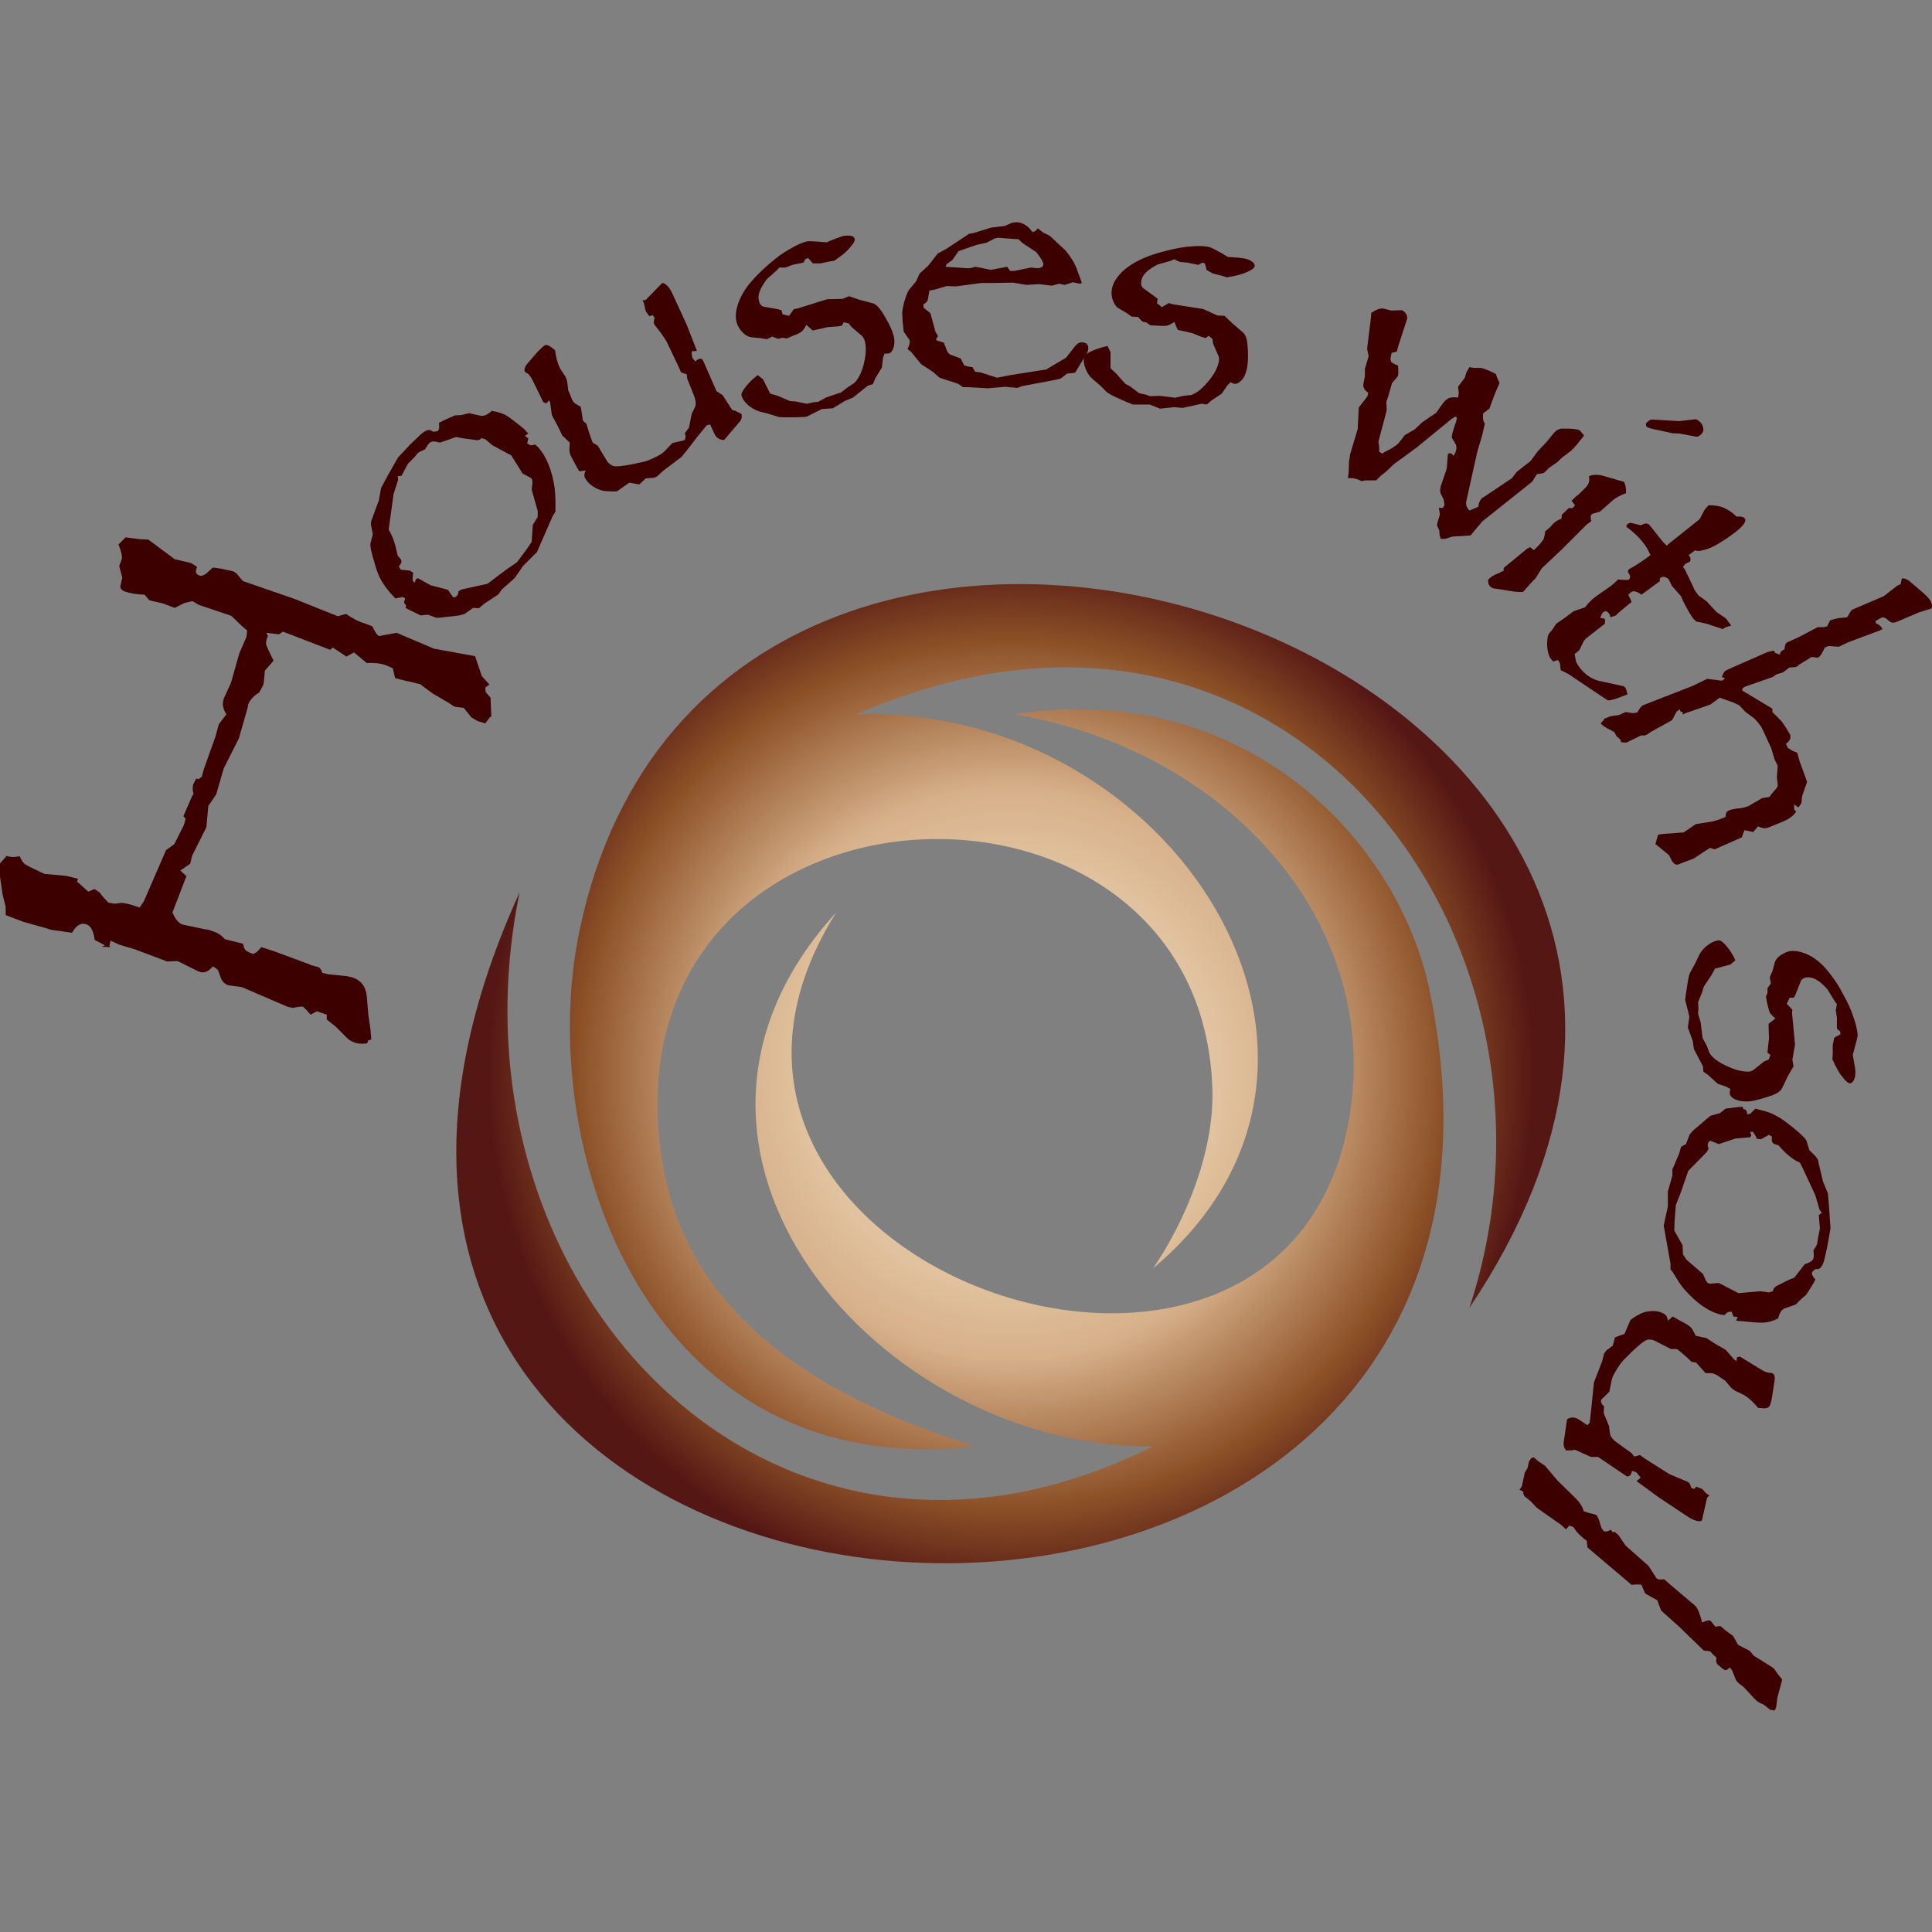
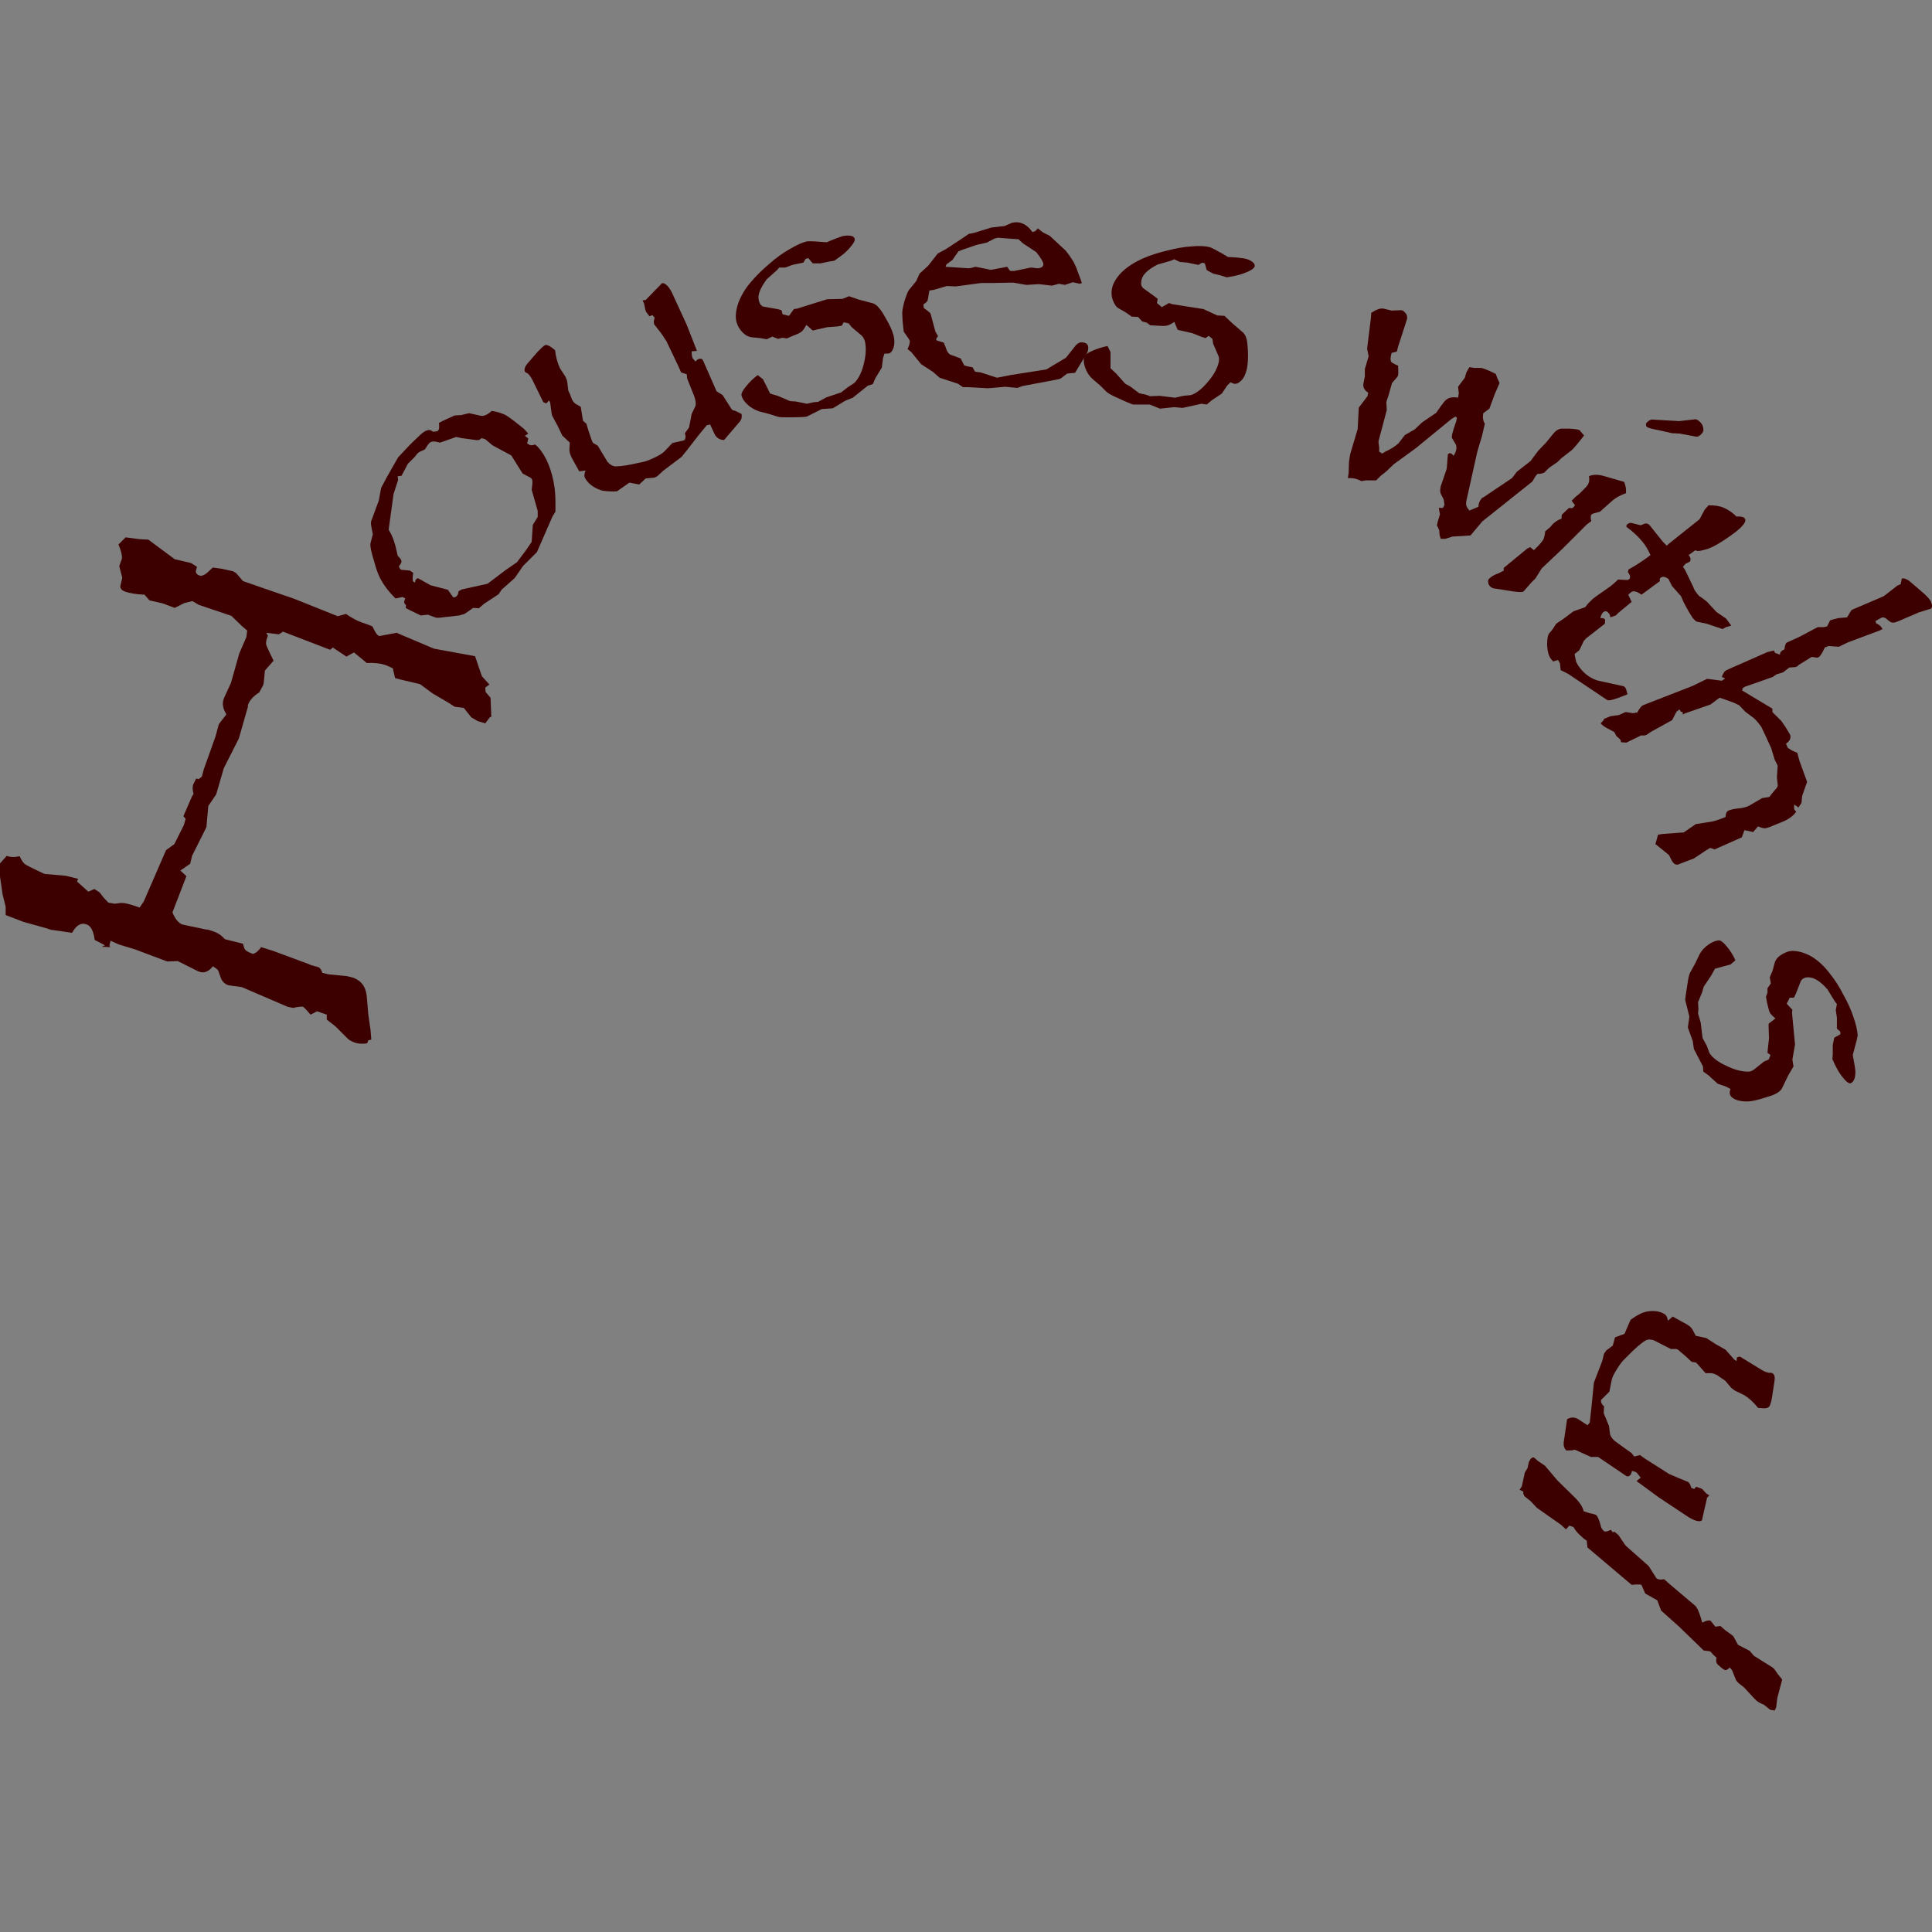
<svg xmlns="http://www.w3.org/2000/svg" xml:space="preserve" style="enable-background:new 0 0 512 512;" viewBox="0 0 512 512" y="0px" x="0px" id="Layer_1" version="1.0">
  <rect x="0" y="0" width="512" height="512" fill="#808080" stroke="none" />
  <defs id="defs54" />
  <style id="style3" type="text/css">
	.st0{fill-rule:evenodd;clip-rule:evenodd;fill:url(#SVGID_1_);}
	.st1{fill:#3D0000;}
</style>
  <g id="g5">
    <g id="g7">
      <radialGradient gradientUnits="userSpaceOnUse" r="138.605" cy="284.581" cx="267.875" id="SVGID_1_">
        <stop id="stop10" style="stop-color:#FFF1DB" offset="3.958120e-03" />
        <stop id="stop12" style="stop-color:#D6B089" offset="0.545" />
        <stop id="stop14" style="stop-color:#91562D" offset="0.812" />
        <stop id="stop16" style="stop-color:#8C5027" offset="0.83" />
        <stop id="stop18" style="stop-color:#551714" offset="1" />
      </radialGradient>
-       <path id="path20" d="M389.4,346.6c115.7-172-199.2-277.8-235.9-99.6c-11.8,57.2,17.9,146.1,104.9,136.3    c-51.8-16.2-80.9-42.2-83.9-83.9c-7.2-99,144.3-102.7,146.8-10.5c0.4,16.4-7,34.4-15.7,47.2c65.6-55,4.9-149.5-78.6-146.8    C341.4,139.3,421.4,249.9,389.4,346.6z M305.5,383.3c-101.4,50.8-189.1-43.1-167.8-146.8c-100.6,220.6,286,243.4,241.2,26.2    c-8.3-40.3-49.3-82.9-110.1-73.4c54.3,9,96.6,52.8,89.1,104.9c-15,103.9-195.3,41.4-136.3-52.4C163.9,305.1,233.5,384,305.5,383.3    z" class="st0" />
    </g>
    <g id="g22">
      <path id="path24" d="M125.9,173.9l1.8,5.3l2,2.2l-1.1,0.8l0.1,1.2l1.3,1.5l0.2,5l-0.4,0.2l-1.2,1.6l-2-0.6l-1.7-1l-2-2.5l-2.4-0.3    l-1.7-1.1l-4.1-2.4l-3.4-2.5l-5.1-1.2l-1.5-0.4l-0.6-2.6c-0.5-0.2-1.1-0.5-1.8-0.8c-1.4-0.5-3.1-0.7-5.1-0.6l-3.4-2.8l-2,1.1    l-3.6-2.4l-0.7,0.6L75,167.4l-1.1,0.7l-3.3-0.4l0.4,0.8c-0.4,0.9-0.5,1.6-0.5,2c0,0.4,0.3,1,0.7,1.9l1.3,2.7l-2.3,2.6    c-0.2,2.3-0.3,3.6-0.5,4c0-0.1-0.3,0.6-1,1.8c-1.6,1-2.5,2.1-2.9,3.1c-0.1,0.2-0.1,0.3-0.1,0.4c0,0.1,0,0.2,0,0.3l-2.4,8.4l-4,7.9    l-2,6.9l-2.1,3.1l-0.5,5.6l-3.8,7.6l-0.5,2.1l-2.6,1.8l1.6,1.5l-3.7,9.6c0.7,1.7,1.6,2.8,2.6,3.2l6.2,1.3c0.6,0,1.4,0.3,2.5,0.7    c1,0.4,1.8,1,2.6,1.9l4.8,1.2c0.2,0.9,0.4,1.5,0.8,1.8c0.4,0.3,1,0.6,1.8,0.9c0.8-0.2,1.5-0.8,2.2-1.8l3.2,1l9.7,3.6l0.4,0.2    l1.9,0.5c0.4,0.2,0.8,0.7,1,1.5l1.6,0.4l5,0.5l1.6,0.4c2.2,0.8,3.4,2.5,3.6,5l0.4,4.7l0.6,4.2l0.2,2.5l-0.8,0.2l-0.3,0.8    c-1.3,0.2-2.4,0.1-3.3-0.2c-1-0.4-1.7-0.8-2-1.2l-3.1-3.1l-2.3-1.8l0-1.3L84,268l-1.7,0.9c-1.1-1.3-1.8-2-2-2.1    c-0.2-0.1-1.2,0-2.7,0.3l-1.4-0.3l-12.1-5.2l-3.6-0.5c-1.1-0.4-1.8-1.2-2.1-2.3l-0.5-1.4c-0.1-0.4-0.6-0.8-1.5-1.3    c-1.1,1.4-2.4,1.9-3.6,1.4l-0.3-0.1l-5.4-2.7l-2.8,0.1l-8.5-3.2l-4.3-1.3l-2.2-1l-0.3,1.3l0.2,0.4l-2.2-0.1l0.8-0.4l-2.7-1.4    c-0.3-2.3-1-3.7-2.1-4.1c-1.5-0.6-2.8,0.2-3.9,2.2l-5.6-0.8l-1.2-0.4l-6.1-1.7l-4.7-1.8l0-2.2l-0.8-3.2L0,232.3l0-3.5l1.8-2    c0.9,0.4,2.1,0.4,3.4,0.1c0.5,1.1,1,1.8,1.4,2.1c0.4,0.3,1.6,0.9,3.5,1.8l1.7,0.8l5.7,0.5l3.2,0.8l-0.3,0.7l3,2.7l1.6-0.7l1.4,0.9    l1,1.3l1.3,1.4l1.7,0.3l1.5-0.2c0.9-0.1,2.6,0.3,5.1,1.2l1.1-1.6l5.9-13.6l2.2-1.6l2.5-5l0.5-1.7l-0.6-0.7l2.3-5.3l0.4-0.6    c-0.3-1-0.3-1.8-0.1-2.5l0.8-1.6l0.6,0.2l0.9-0.7l0.5-1.9l3.1-8.7l0.9-3.3l2-2.6c-0.9-1.4-1.2-2.8-0.7-4.1l0.1-0.3l1.8-3.9    l2.2-7.8l1.9-4.4l0.2-1.7l-1.4-1.2l-2.8-2.7l-8.6-2.9l-1.7-1l-2.1,0.5l-2.6,1.3l-3.2-1.2l-3.5-0.8l-1.3-1.5    c-2.3-0.1-4-0.4-5.1-0.8c-0.9-0.3-1.4-0.9-1.3-1.5l0.5-2.2l-0.8-3.1l0.7-1.9c0.1-0.9-0.2-2.1-0.9-3.8l1.9-1.9l3.8,0.5l2.2,0.1    l7,5.2l4.3,1l1.6,1L52,151c-0.3,0.7,0.1,1.3,1.1,1.6c0.7,0,1.4-0.4,2-1l1.3-1.2l2.2,0.3l3.2,0.7l0.8,0.5l1.8,2.1l13.6,4.7    l11.5,4.6l2.2-0.6c1.6,1.1,2.9,1.8,3.8,2.1l0.2,0.1l0.3,0.1l0.9,0.3l1.8,0.7c0.7,1.5,1.2,2.3,1.7,2.5c0.2,0.1,0.3,0.1,0.4,0    l4.3-0.8l9.9,4.2L125.9,173.9z" class="st1" />
      <path id="path26" d="M140,114.9l-0.9,0.6l0.9,0.7l-0.3,1.3c0.5,0.3,0.8,0.5,1,0.5s0.5,0,1.1-0.2l0.7,0.6c2.3,2.5,3.8,6.2,4.5,11    c0.1,1.1,0.2,2.3,0.2,3.6c0,1.4,0,2.2,0,2.6l-0.8,1.3l-4.1,9.4l-3.7,3.7l-2.2,3.2l-3.4,3l-0.9,1.3l-3.8,2.5l-1.4,1.2l-1.5-0.1    l-2.3,1.6l-1.4,0.4c-1.4,0.2-2.5,0.3-3.5,0.4c-0.9,0.1-1.5,0.2-1.8,0.2c-0.3,0-0.5,0-0.8,0l-2.2-0.8l-1.9,0.2l-2.9-1.4l-1.1-0.6    l0.1-0.7c-0.3-0.3-0.5-0.6-0.5-0.8c0-0.2,0.1-0.5,0.3-1l-0.7-0.4l-1.9,0.4l-1.3-1.4c-0.9-1-1.7-2.1-2.4-3.3s-1.3-2.7-1.8-4.6    c-0.9-2.9-1.3-4.7-1.1-5.4l0.6-2.3l-0.4-2.1c-0.2-0.8-0.1-1.4,0.2-2l1.8-4.9l0.6-3.3l1.6-3l2.9-5.1l3.2-3.4l2.6-2.5    c1.5-1.4,2.6-1.7,3.4-0.9c0.7,0,1.2-0.1,1.3-0.2c0.4-0.3,0.5-1,0.3-2.1l1.1-0.6l3.1-1.4l1.7-0.1l2.1-0.5l3.2,0.7    c0.8,0.1,1.7-0.3,2.8-1.3c1.5,0.2,2.7,0.6,3.7,1.1c1,0.6,2.6,1.8,4.9,3.7L140,114.9z M135.5,120.7l-5-2.7l-1.9-1.6l-1-0.3    l-0.2,0.2c-0.2,0.2-0.4,0.3-0.6,0.3c-0.2,0-0.5,0.1-0.8,0l-3.7-0.5l-1.4-0.3l-4.3,1.5c-0.7-0.2-1.3-0.3-1.7-0.3    c-0.4,0-0.8,0.1-1.1,0.4c-0.3,0.3-0.7,0.9-1.2,1.7c-0.9,0.4-1.6,0.7-1.9,1l-0.9,1.1l-1.7,1.7l-1.7,3.2l-1,0.1l0.1,1l-1.2,3.7    l-1.1,8l-0.2,1.5c0.9,1.4,1.6,3.2,2.1,5.6l0.3,1.3l0.3,0.3c0.5,0.5,0.7,0.9,0.7,1.2c0,0.3-0.3,0.8-0.7,1.3    c0.2,0.5,0.4,0.7,0.3,0.7c0.1,0,0.1,0,0.2,0.1c0,0,0.1,0,0.1,0.1l2.3,0.2l0.9,0.6c-0.2,1.3-0.2,2.1,0,2.3l0.5,0.3    c0-0.4,0.1-0.7,0.3-0.9c0.2-0.2,0.4-0.3,0.6-0.2l3.2,1.8l4.6,1.2l1.4,2c0.4,0,0.7-0.1,0.9-0.3c0.3-0.3,0.5-0.7,0.5-1.3l0.9-0.5    l6.8-1.5l4.9-3.7l2.9-2l2.4-3.2l1.5-2.2l0.3-4.5l1.3-2.1l0-1.6l-1.6-5.6l0.2-1.7c0-0.6,0-1.1-0.3-1.3l-0.2-0.2l-2.1-1.1    L135.5,120.7z" class="st1" />
      <path id="path28" d="M196.5,109.7c0.2,0.8,0,1.6-0.6,2.2l-4,4.7c-1.2,0-2.1-0.6-2.6-1.7l-1.1-2.4l-0.9,0.2l-2.3,2.8l-3.1,4    l-1.3,1.6l-4.9,3.7l-1.5,1.4l-0.4,0.2c-0.3,0.2-0.5,0.2-0.7,0.2l-2,0.2l-1.7,1.6l-2.6-0.5l-3.3,2.3c-0.4,0-1.1,0.1-1.9,0    c-0.9,0-1.7-0.1-2.4-0.3c-2-0.7-3.4-1.8-4.2-3.3c-0.2-0.4-0.2-1.1,0.2-1.9l-1.7,0.2l-0.9-1.6l-1.2-2.2c-0.3-0.7-0.5-1.3-0.5-1.9    l0.1-1.9l-2-1.9l-1.2-2.5l-1.5-2.8c-0.1-0.2-0.2-1.3-0.5-3.4l-0.3-0.6l-0.7,0.8l-0.8-0.3l-0.4-0.8l-2.5-5.1    c-0.4-0.8-0.8-1.3-1.2-1.7l-0.6-0.3c0-0.1-0.1-0.1-0.1-0.1c0,0-0.1-0.1-0.1-0.1c-0.2-0.5-0.1-1.1,0.4-1.8l0.4-0.5l2.6-3    c0.9-0.9,1.5-1.5,1.9-1.7c0.4-0.2,1,0,1.8,0.6l0.9,0.7c0.2,1.9,0.7,3.5,1.3,4.8l1.5,2.3l0.4,1.1l0.3,2.5c0.4,0.8,0.6,1.3,0.7,1.6    c0.1,0.3,0.2,0.6,0.3,0.8c0.2,0.4,0.5,0.8,0.9,1.1l1.4,0.8l0.6,3.7l0.9,0.8l0.6,2l0.9,2.6c0.1,0.2,0.2,0.4,0.3,0.5l1.2,0.7    l2.6,4.3c0.6,0.7,1.3,1.1,2,1.2c0.7,0,2.2-0.1,4.2-0.5l3.7-0.8c0.7-0.2,1.7-0.6,3.1-1.3c1-0.5,1.7-1,2.1-1.4l2.1-2.2l3.1-0.7    c0.4-0.4,0.5-1,0.2-1.9l1.1-1.5l0.7-3.6l1-2.1c0.2-0.8,0-1.7-0.4-2.8l-1.8-4.5l-0.1-1.1l-1.5-0.5l-0.7-1.6l-3.2-6.7l-1.4-2.1    l-1.8-2.3c-0.2-0.4-0.2-1,0.1-1.8l-0.6-0.7l-0.8,0.3l-0.9-1.2L171,82l-0.3-1.5l-0.4-0.9l0.8-0.1l4.1-4.2c0,0,0,0,0.1-0.1    c0,0,0-0.1,0.1-0.1c0.3-0.2,0.7,0,1.2,0.4c0.5,0.4,0.9,1,1.4,1.9l4,8.7l2.7,6.9l-1.4,0.1c0,1,0.1,1.6,0.3,1.9l0.7,0.8    c0.3-0.3,0.5-0.5,0.7-0.6c0.3-0.1,0.5-0.2,0.8-0.1c0.2,0,0.4,0.2,0.5,0.4l3.6,8.2l1.6,1l2.5,3.9c0.2,0.1,0.5,0.2,0.9,0.3    C195.3,109.1,195.8,109.3,196.5,109.7z" class="st1" />
      <path id="path30" d="M236.8,88.9c0.3,1.2,0.3,2.3,0,3.2c-0.3,0.9-0.7,1.5-1.4,1.6c-0.1,0-0.5,0-1,0l-0.4,1.2l-0.3,2.5l-1.7,2.8    l-0.7,1.6l-1.3,0.4l-4,3.2l-2,0.8l-3.3,2l-2.9,0.2l-4,2c-0.3,0.1-1.9,0.2-5,0.2c-1.4,0-2.3,0-2.8-0.2l-2.2-0.7l-2.7-0.7    c-1.1-0.4-2.2-1-3-1.8c-0.9-0.8-1.4-1.6-1.6-2.4c-0.1-0.5,0.3-1.3,1.2-2.4c0.9-1.1,1.9-2.1,3.1-3l1.4,1.1l1.9,3.8l2,0.6l3.3,1.4    l1.5,0.1l2.9,0.6l1.8-0.4l1.2-0.1l2.2-1.2l3.9-1.3l1.8-1.4l1.7-1.1c1-1,1.9-2.6,2.5-5c0.6-2.4,0.7-4.4,0.3-6.1    c-0.2-0.6-0.5-1.2-1-1.6l-2.5-2.1l-0.8-1l-1.3-0.3l-0.5,0.9l-1.1,0.2l-2.7,0.2l-3.1,0.7l-0.8,0.2l-1.7-1.5    c-0.5,0.9-0.9,1.5-1.3,1.8c-0.4,0.3-1.1,0.7-2.3,1.1l-1.6,0.7l-1.1-0.2l-1.2,0.3l-1.5-0.6l-1.5,0.7l-1.7-0.3l-2.2-0.2    c-0.9-0.1-1.7-0.5-2.5-1.3s-1.3-1.7-1.6-2.7c-0.4-1.5-0.2-3.2,0.5-5.2c0.7-1.9,1.9-3.9,3.5-5.7c1.3-1.5,2.8-3,4.7-4.6    c1.8-1.6,3.6-2.9,5.4-3.9c1.7-1,3.2-1.7,4.4-2c0.4-0.1,1.7-0.1,3.9,0.1l1.5,0.1c2.1-0.9,3.5-1.4,4.1-1.6c0.9-0.2,1.7-0.2,2.3-0.1    c0.6,0.1,0.9,0.4,1,0.8c0.1,0.4-0.2,1.1-1,2c-0.7,0.9-1.7,1.9-3,2.8l-1.4,1l-1.3,0.2l-2.4,0.5l-2,0l-1.2-1.4l-0.7,0.2l-0.6,1    l-1.5,0.3l-1.4,0.3l-1.9,0.7l-1.6,0l-0.6,0.7l-2.7,2.4c-1.7,2.3-2.5,4.2-2.1,5.6c0.2,1,0.7,1.6,1.4,1.7l3.5,0.6l1.1,0.3l0.3,1.1    l1.7,0.4l1.3-1.8l0.8-0.1l8-2.5l4.1-0.1l1.7-0.7l2.6,0.9l3.8,1c0.8,0.3,1.6,1.1,2.5,2.5l0.7,1.2C235.8,86.1,236.5,87.7,236.8,88.9    z" class="st1" />
      <path id="path32" d="M288.4,92.2c0,0.4-0.1,0.8-0.2,1.1l-1,1.7l-2.3,3.8l-2.1,0.2l-1.3,1c-0.3,0.3-0.8,0.5-1.5,0.6l-9,1.7    l-1.4,0.5l-3.2-0.3l-4.6,0.4l-5.2-0.3l-1.4,0c-0.7-0.5-1.2-0.8-1.3-0.9l-4.9-1.6l-1.7-1.5l-3.2-2.1l-2.6-3.2l-1-0.8    c0.4-0.8,0.6-1.4,0.6-2c0-0.3-0.1-0.4-0.2-0.6l-1.4-2l-0.3-2.7l-0.1-2.2c0-0.7,0.2-1.7,0.5-2.9c0.6-1.9,1-3,1.4-3.4l1.8-2.2l0.9-2    l2.3-2.1l2.5-3.2l2.2-1.2l3.2-2.1l2.1-1.4l0.7-0.5l1.5-0.3l4.5-1.4l3.5-0.4l2.1-0.9l1-0.1c1.7,0,3.1,0.9,4.3,2.6    c0.6-0.1,1.1-0.4,1.4-1l1.4,1.1l1.8,0.9l4.2,3.9c0.5,0.6,0.9,1.2,1.2,1.6c0.3,0.5,0.6,0.9,0.9,1.4c0.3,0.5,0.5,1.1,0.8,1.7    c0.2,0.6,0.5,1.5,1,2.7l0.4,1.2l-0.5,0.2l-1.9-0.4l-2.1,0.7l-1.6-0.3l-1.8,0.5l-3.5-0.4l-3.3,0.2l-3.5-0.6l-5.7,0.1L260,75    l-6.7,0.9l-2.4-0.1l-3.4,1l-1.2,0.2l-0.2,1.1c-0.1,0.8-0.2,1.3-0.3,1.6c-0.2,0.3-0.5,0.6-1.1,1l0.1,0.9c1.1,0.8,1.7,1.3,1.8,1.5    l1.3,4.8l0.7,1.2c-0.3,0.3-0.5,0.6-0.5,0.9c0,0.1,0.1,0.1,0.1,0.2l1.9,0.6l0.5,1.2c0.3,1.1,0.8,1.8,1.3,2l2.7,1l0.9,1.8    c0.5,0.2,1.2,0.4,2.2,0.5l0.7,1.2l1.5,0.2l4.3,1.4l3.6-0.7l9.5-1.5l2-1.2l3.2-1.9l2.6-3.3c0.5-0.5,1-0.8,1.6-0.8    C287.8,90.8,288.4,91.2,288.4,92.2z M276.5,70c0-0.5-0.6-1.6-1.9-3.2l-3.5-2.3l-1.2-1.1l-1.6-0.1l-3.8-0.3l-0.9,0.2l-2.1,1.1    l-2.7,0.6l-3.5,1.2l-1.3,0.5l-1.6,2.3c-1,0.7-1.5,1.1-1.6,1.2l-0.2,0.6l6.1,0.4l0.7-0.1l1.1-0.3l1.1,0.2l2.9,0.6h0.1l3.3-0.6    l1-0.2l0.8,1.1l1.1,0l4.4-0.9l1.8,0.2C276.1,71,276.5,70.6,276.5,70z" class="st1" />
      <path id="path34" d="M330.4,97.9c-0.3,1.2-0.7,2.2-1.4,2.9s-1.3,1-2,0.9c-0.1,0-0.4-0.2-0.9-0.4l-0.9,0.9l-1.4,2.1l-2.7,1.8    l-1.3,1.1l-1.4-0.2l-5,1.1l-2.2-0.2l-3.8,0.4l-2.7-1.1l-4.5,0c-0.3-0.1-1.8-0.7-4.6-2c-1.3-0.6-2.1-1.1-2.4-1.4l-1.6-1.6l-2.1-1.8    c-0.9-0.8-1.5-1.8-1.9-2.9c-0.4-1.1-0.5-2.1-0.3-2.9c0.1-0.5,0.8-1,2.1-1.6c1.3-0.6,2.7-1,4.1-1.3l0.8,1.6l0,4.3l1.5,1.4l2.4,2.7    l1.3,0.7l2.4,1.8l1.8,0.4l1.1,0.4l2.5-0.1l4.1,0.5l2.2-0.5l2-0.2c1.3-0.4,2.8-1.5,4.4-3.4c1.6-1.8,2.6-3.6,3-5.4    c0.1-0.6,0.1-1.3-0.2-1.8l-1.3-3l-0.2-1.3l-1-0.8l-0.8,0.6l-1-0.3l-2.5-1l-3.1-0.7l-0.8-0.2l-0.9-2.1c-0.8,0.6-1.5,0.9-2,1    c-0.5,0.1-1.3,0.1-2.6,0l-1.8-0.1l-0.9-0.7l-1.2-0.3l-1.1-1.2l-1.7-0.1l-1.4-1l-1.9-1.1c-0.8-0.4-1.3-1.2-1.7-2.3    c-0.4-1.1-0.4-2.1-0.2-3.1c0.3-1.5,1.3-3,2.7-4.4c1.5-1.4,3.4-2.6,5.7-3.6c1.8-0.8,3.8-1.4,6.2-2s4.5-1,6.5-1.1    c2-0.2,3.6-0.1,4.8,0.2c0.4,0.1,1.5,0.7,3.5,1.8l1.3,0.8c2.3,0.1,3.8,0.3,4.4,0.4c0.9,0.2,1.6,0.5,2.1,0.9    c0.5,0.4,0.7,0.8,0.6,1.2c-0.1,0.4-0.7,0.9-1.8,1.4c-1.1,0.5-2.4,0.9-3.9,1.2l-1.7,0.3l-1.2-0.4l-2.4-0.6l-1.7-0.9l-0.5-1.8    l-0.7-0.2l-1,0.6l-1.5-0.3l-1.4-0.3l-2.1-0.2l-1.4-0.7l-0.9,0.4l-3.5,1c-2.6,1.3-4,2.7-4.3,4.1c-0.2,1-0.1,1.7,0.5,2.2l2.9,2.1    l0.9,0.7l-0.2,1.1l1.3,1.1l1.9-1.1l0.8,0.3l8.3,1.3l3.7,1.7l1.9,0.1l2,1.9l3,2.6c0.6,0.6,1,1.7,1.1,3.3l0.1,1.3    C330.8,94.9,330.7,96.6,330.4,97.9z" class="st1" />
      <path id="path36" d="M419.8,115.4c-1.7,2.2-2.8,3.5-3.4,4l-2.6,2l-1,1l-2.3,1.6l-1.2,1.2c-0.3,0.2-0.9,0.4-1.9,0.4l-0.6,0.8    l-0.7,1.2l-13.3,10.6l-3.1,3.7l-4.8,0.3l-1.9,0.6l-1.2,0l-0.3-1.1l-0.1-1.2l-0.6-1.3l0.2-0.9l0.6-2l-0.3-1.7l1.1,0l0.4-0.8    l-0.2-1.4l-0.7-1.4c-0.3-0.5-0.3-1.2-0.1-2.1l1.6-4.7l0.3-3.8c0.3-0.3,0.6-0.4,0.9-0.2c0.3,0.2,0.5,0.4,0.6,0.6    c0.8-1.2,1-2.3,0.5-3.2l-0.9-1.5c-0.2-0.4,0.2-1.9,1.1-4.4l0.2-1l-0.4-0.3l-1,0.6l-9.4,7.7l-5.9,4.3l-2.1,2l-1.4,1.1l-1.2,1.2    l-2.8,0l-1.1,0.2c-0.8-0.4-1.4-0.6-1.9-0.7c-0.4-0.1-1-0.1-1.7-0.1l0.2-1.3l0.1-3l0.3-2l2-6.7l0.3-5.7l2.3-3l0.2-0.9    c-1-0.7-1.4-1.4-1.3-2.3l0.4-2.1l0-1.9l1-3.4l-0.4-2l1-8.1l0.1-1.4c1.4-0.9,2.5-1.3,3.3-1.1l2.1,0.5l2.6-0.1    c0.1,0,0.2,0.1,0.3,0.1c0.1,0,0.2,0.1,0.3,0.2c0.4,0.3,0.6,0.6,0.8,1c0.1,0.4,0.2,0.8,0,1.3l-2.3,7.1l-0.3,1.2    c-0.3,0.2-0.8,0.3-1.4,0.4c-0.4,1.4-0.4,2.3,0.1,2.6l0.7,0.4l0.9,0.4c0.1,1.6,0.1,2.5-0.1,2.8l-0.1,0.2l-1.4,1.6l-0.9,3.2    l-0.6,1.8l0.1,2.2l-2.2,8.3l0.2,1.6l0,1.1l0.8,0.5l0.8-0.5c1.5-0.7,2.6-1.4,3.5-2.2l1.7-2.2l2.6-1.5l1.9-1.8    c0.1-0.1,1.3-0.9,3.8-2.6c0.9-1.3,1.6-2.3,2.1-2.9c0.5-0.6,1.1-1,1.6-1.1c0.5-0.1,1.2-0.2,2.1,0l0.2-1.2l-0.2-1.7l1.8-2.4l0.4-1.4    l0.8-1.4l1.3,0.2l1.3,0c0.7-0.1,1.9,0.4,3.6,1.2l0.8,0.4l0.4,1.1l0.6,1.3l-1.3,3l-1.4,3.8l-1.6,1.2c-0.1,0.3-0.1,0.7-0.1,1.2    c0,0.5,0.2,1.1,0.5,1.6l-0.8,3.4l-0.3,1l-0.9,3l-2.8,12.6c-0.2,0.7-0.2,1.3-0.1,1.7c0.1,0.4,0.4,0.8,0.8,1.3l2.4-1    c0-0.7,0.2-1.4,0.7-2c0.1-0.2,0.3-0.4,0.6-0.5l7.6-5.1l1.3-1.7l3.6-2.8l2-2.7l2.2-2.3c0.7-0.9,1.3-1.6,1.7-2.1    c0.5-0.6,0.9-1,1.3-1.2c0.4-0.2,0.9-0.4,1.5-0.3c0.6,0,1.1,0,1.7,0c1.5,0.1,2.4,0.2,2.7,0.5C418.9,114.4,419.2,114.7,419.8,115.4z    " class="st1" />
      <path id="path38" d="M430.9,130.7c-1.4,0.5-2.5,1.1-3.4,1.8l-3.5,3.1l-1.8,0.5c0,0-0.1,0.1-0.2,0.1c-0.1,0-0.1,0.1-0.2,0.1    c-0.3,0.3-0.3,0.9-0.1,1.8l-1.2,0.9l-6.5,6.5l-5.4,5.1l-1.7,2.7l-1.1,1.1l-2.1,2.4c-0.5,0.2-1.9,0.1-4.2-0.3l-3.1-0.5    c-0.6,0-1.1-0.2-1.5-0.6c-0.3-0.3-0.5-0.7-0.5-1.1c-0.1-0.4,0-0.7,0.2-0.9c0.6-0.6,1.4-1.1,2.6-1.5l1.3-0.7l0-0.7l6.2-5.1l0.8-0.4    l1,0.8l1.1-1.1c0.7-0.7,1.1-1.3,1.4-1.7c0.2-0.5,0.4-1.2,0.5-2.2l1.2-1l0.2-0.2l0.5-0.6c0.7-0.7,1.5-1.3,2.4-1.5l0.1-1.1l1.9-1.8    c0.5,0.1,0.9,0.1,1.1-0.1l0.5-0.6l-0.9-1.2l1-1l1-0.8l1.4-1.4c0.6-0.6,1-1.1,1.1-1.5c0.2-0.4,0.2-1,0.1-1.8c1.1-0.5,2.5-0.5,4.1,0    l5.2,1.5C430.8,128.6,431,129.6,430.9,130.7z M450.8,115.1c-0.5,0.5-0.9,0.7-1.4,0.6l-4.3-0.8l-2-0.1l-3.1-0.7    c-2.1-0.4-3.3-0.7-3.6-1c-0.1-0.1-0.2-0.3-0.2-0.6c0-0.3,0.1-0.5,0.3-0.6c0.5-0.5,1-0.8,1.6-0.7l6.9,0.4l4.4-0.5    c0.4,0.1,0.8,0.4,1.2,0.8c0.5,0.5,0.7,1,0.8,1.7S451.2,114.7,450.8,115.1z" class="st1" />
      <path id="path40" d="M458.8,165.8l-1.4,0.4l-0.9,0.5l-4.2-1.4l-2.8-0.6l-0.9-0.9l-1-1.6c-0.6-1.1-1.2-2.1-1.6-3    c-0.4-1-0.6-1.4-0.6-1.3l-0.1-0.1l-2.2-2.5l-0.9-1.8c-0.3-0.3-0.7-0.5-1.1-0.6c-0.4-0.1-0.7,0-1,0.2c-0.3,0.2-0.3,0.5-0.2,0.9    l-4.9,3.6c-1.2-0.9-2.1-1.1-2.7-0.7l-0.8,0.7l0.9,1.9l-3.5,2.9l-0.7,0.7l-1.4,0.5c-0.1-0.4-0.2-0.8-0.4-1c-0.5-0.7-1-0.8-1.6-0.3    c-0.2,0.2-0.5,0.7-0.7,1.5c0.7,0,1.1,0.1,1.2,0.3c0.1,0.1,0.1,0.5,0,1.2l-5,3.9l-0.6,0.7l-1.1,2.3c-0.1,0.2-0.5,0.5-1.3,1.1    c0.1,0.9,0.3,1.6,0.4,2.1c0.2,0.4,0.5,1,1,1.6c0.6,0.8,1.4,1.6,2.3,2.2c0.9,0.6,1.8,1,2.6,1.2l6.4,1.4c0.3,0,0.5,0.2,0.7,0.4    c0.2,0.3,0.4,0.9,0.6,1.8l-1,0.4c-2.5,1-4,1.4-4.4,1.1l-10.3-6.9l-2-1l-0.2-1.8l-0.5-0.9l-1.3,0.4l-0.6-0.7c-0.6-0.8-0.9-2-1-3.6    c0-1.8,0.2-2.8,0.6-3.2l0.9-1.1l0.9-1.4l2.2-1.5l2.4-1.8l3.1-1.1l0.7-0.9l1.2-1.2l0.9-0.7l3.7-2.6l1-0.8l1.2-1.1    c0.1-0.1,0.2-0.1,0.2,0l2,0.1c0.3,0,0.5,0,0.6-0.1c0.6-0.4,0.5-1.1-0.2-2l0.2-0.7c2-1.1,4-2.4,5.8-3.8c-0.7-1.5-1.3-2.5-1.8-3.1    c-1.2-1.6-2.8-3.1-4.6-4.4c0-0.3,0.1-0.6,0.3-0.7c0.4-0.3,0.8-0.4,1.1-0.3l2.4,0.6l1-0.4c0.3-0.1,0.5-0.1,0.8,0    c0.3,0.1,0.4,0.2,0.5,0.3l3.6,4.5l1,1l0.8-0.7l7.9-6.3l1.4-2.6l1-1.1c1.7,0,3,0.2,4.1,0.7c1.1,0.5,2.2,1.2,3.3,2.3    c1.2-0.1,1.9,0.1,2.2,0.5c0.5,0.7-0.3,1.9-2.6,3.7c-3.5,2.6-6.2,4.2-8.1,4.6c-1.3,0.4-2.1,0.4-2.4,0.1l-1.8,1.3    c0.3,0.4,0.5,0.7,0.5,0.9c0,0.2,0,0.5-0.1,0.8l-1.2,0.6l-0.7,0.8l0.6,0.9l2.2,4.6c0.1,0.4,0.4,0.9,0.8,1.4c0.4,0.6,0.8,1,1.1,1.1    l1.6,1.2l2.6,2.8l2.5,1.7l0.6,0.8l0.2,0.3l0.7,0.9C458.8,165.7,458.7,165.8,458.8,165.8z" class="st1" />
      <path id="path42" d="M472.8,217.6l-2.9,1.2c-1.1,0.5-1.9,0.7-2.2,0.7c-0.3,0-0.9-0.1-1.8-0.5l-1.3,1.5l-2.3-0.5l-0.7,1.9l-7.2,3.2    l-1.2-0.4l-1.3,0.8l-3,2l-2.9,1.1l-1,0.4c-0.8,0.4-1.5,0-2.1-1.2l-0.6-1.2l-2.7-2.2l-0.9-0.7l0.7-2.5l1.3-0.2l5.5-0.4l3.2-2.2    l4.4-0.7c0.9-0.2,2.1-0.6,3.5-1.2c0-0.9,0.3-1.5,0.8-1.7c0.7-0.3,1.7-0.5,3-0.6c0.8-0.1,1.7-0.3,2.5-0.7l0.3-0.2l3.1-1.8l1.9-0.3    l0.6-0.8l1.1-1.3c0.4-0.4,0.6-0.8,0.5-1.2l-0.2-1.9l0.2-3.1l-0.8-1.6l-0.9-3l-1.7-3.7l-0.9-1.9c-0.6-0.9-1.2-1.6-1.9-2.3l-2.4-1.8    l-1.6-1.7l-1.5-0.7l-2.2-0.8l-1.5-0.5l-2.4,1.8l-6.9,2.4l-0.4,0.3l-0.1-0.7l-0.5-0.1l-0.3-0.6l-0.8,0.6l-1.1,2.1    c0,0.1,0,0.1,0,0.1l-3.6,2l-2,1.1l-1.2,0.8l-0.5,0.2l-1,0l-3.9,1.9l-1.4-0.1l-0.1-0.5l-0.3-0.4l-0.8-0.7c-0.1-0.2-0.3-0.5-0.6-1.1    l-1.1-0.6c-1.3-0.6-2.1-1.2-2.5-1.7l0.8-0.9l0.1-0.3l1.7-0.7l2.2-0.3l1.8-0.8l2,0.3l1.1-0.2c0.6-1.1,1.1-1.7,1.5-1.9l13.1-5.1    l3.9-1.9l3.9,0.5l0.9-0.6l-0.9-0.4c0.2-0.6,0.5-1.1,0.7-1.4c0.3-0.3,0.7-0.5,1.4-0.8l10-4.4l1.7-0.4l0.3,0.6l1.3,0.5    c0-0.6,0.4-1.1,1.2-1.4c0.1-1,0.3-1.6,0.6-1.8l3.3-1.5l4.9-2.6l1.6,0l0.9-0.2l0.8-1.6l1-0.3l1.2-0.3l1.2-0.1l1.1-0.1    c0.7-1.2,1.1-1.9,1.3-2l8.4-3.6l3.6-2.8l0.9-0.4l0.3-1.5c0.6-0.1,1.2,0.1,1.9,0.6l3.4,2.9c1.3,1.1,2.1,2,2.4,2.6    c0.4,0.9,0.4,1.6,0,1.9l-3.2,1l-5.6,2.4c-0.9,0.4-1.6,0.4-2.1,0l-1-0.8c-0.4-0.3-0.9-0.4-1.4-0.1c-0.1,0.1-0.6,0.3-1.4,0.8    l0.2,0.6c0.8,0.3,1.3,0.8,1.7,1.5l-0.8,0.4l-8.3,3.1l-2.5,1.2l-2.7-0.2l-1,0.4c-0.7,1.5-1.2,2.3-1.7,2.6l-0.3,0.1l-1.4-0.2l-0.1,0    l-3.4,2.1l-0.4,0.4l-0.6,0.2l-1.5,0.1l-1.7,1.3l-1.7,0.5l-1,0.7l-7.4,2.6l-0.6,0.4l-0.1,0.6l8,4.8l0,0.9l2.4,2.4l1.1,1.6l1.2,2    c0.3,0.9-0.1,1.7-1.1,2.4l0.5,1.1l1.1,0.7l1.4,0.6l0.6,2.2l2,5.5l-1.3,3.7l-0.2,1.9l-0.8,1.2l-1.1-0.8c-0.1,0.6,0,1.1,0,1.3    l0.5,0.6C475.5,215.9,474.4,216.9,472.8,217.6z" class="st1" />
      <path id="path44" d="M462.9,291.9c-1.3,0-2.3-0.2-3.2-0.6c-0.9-0.5-1.3-1-1.3-1.7c0-0.1,0-0.5,0.2-1l-1.1-0.6l-2.3-0.8l-2.4-2.2    l-1.4-1l-0.1-1.4l-2.4-4.6l-0.3-2.1l-1.3-3.6l0.4-2.9l-1.1-4.4c0-0.3,0.2-1.9,0.7-4.9c0.2-1.4,0.5-2.3,0.8-2.7l1.1-2l1.2-2.5    c0.6-1.1,1.4-1.9,2.4-2.6c1-0.7,1.9-1,2.7-1.1c0.5,0,1.2,0.5,2.1,1.6c0.9,1.1,1.7,2.3,2.3,3.7l-1.3,1.1l-4.1,1.1l-1,1.8l-2,3    l-0.4,1.4l-1.1,2.7l0.1,1.8l-0.1,1.2l0.7,2.4l0.5,4.1l1.1,2l0.7,1.9c0.7,1.2,2.2,2.4,4.4,3.4c2.2,1.1,4.2,1.6,5.9,1.6    c0.7,0,1.2-0.3,1.7-0.7l2.5-2l1.2-0.5l0.5-1.2l-0.8-0.6l0.1-1.1l0.3-2.7l-0.1-3.1l0-0.8l1.8-1.4c-0.8-0.7-1.3-1.2-1.5-1.6    c-0.2-0.4-0.4-1.3-0.7-2.5l-0.3-1.7l0.4-1l0-1.2l0.9-1.3l-0.3-1.6l0.7-1.6l0.6-2.2c0.2-0.8,0.8-1.6,1.8-2.2c1-0.6,1.9-1,3-1    c1.5,0,3.2,0.5,5,1.5c1.8,1.1,3.4,2.6,4.9,4.6c1.2,1.5,2.4,3.3,3.5,5.5c1.2,2.1,2.1,4.1,2.7,6c0.7,1.9,1,3.5,1.1,4.7    c0,0.4-0.3,1.6-0.9,3.8l-0.4,1.5c0.4,2.2,0.7,3.7,0.7,4.4c0,0.9-0.1,1.7-0.4,2.2c-0.3,0.6-0.6,0.8-1,0.9c-0.4,0-1-0.4-1.8-1.4    c-0.8-0.9-1.5-2.1-2.2-3.5l-0.7-1.5l0.1-1.3l0-2.5l0.4-1.9l1.6-0.9l0-0.7l-0.9-0.8l0-1.5l0-1.4l-0.3-2l0.3-1.6l-0.6-0.8l-1.9-3.1    c-1.9-2.2-3.6-3.2-5.1-3.2c-1,0-1.7,0.4-2,1.1l-1.3,3.3l-0.5,1l-1.1,0l-0.8,1.6l1.5,1.6l-0.1,0.8l0.8,8.4l-0.7,4l0.3,1.8l-1.4,2.4    l-1.7,3.5c-0.4,0.7-1.4,1.4-2.9,1.9l-1.3,0.4C465.9,291.5,464.2,291.9,462.9,291.9z" class="st1" />
-       <path id="path46" d="M460.1,350l0.4-1l-1.1-0.1l-0.5-1.3c-0.6,0-1,0.1-1.1,0.2c-0.1,0.1-0.4,0.3-0.8,0.7l-0.9-0.1    c-3.3-0.8-6.6-3.1-9.8-6.8c-0.7-0.8-1.4-1.8-2.1-3s-1.2-1.9-1.5-2.2l0-1.5l-1.8-10.1l1.1-5.1l0-3.9l1.2-4.3l0-1.6l1.8-4.2l0.5-1.8    l1.3-0.7l1-2.6l1-1.1c1.1-0.9,2-1.7,2.7-2.3c0.7-0.6,1.2-1,1.4-1.2c0.2-0.2,0.4-0.3,0.7-0.4l2.2-0.6l1.5-1.2l3.2-0.4l1.3-0.1    l0.2,0.6c0.4,0.1,0.7,0.2,0.8,0.4c0.1,0.2,0.2,0.5,0.2,1l0.8-0.1l1.4-1.4l1.9,0.5c1.3,0.3,2.6,0.8,3.8,1.5c1.2,0.6,2.5,1.6,4,2.8    c2.4,1.9,3.7,3.2,3.9,3.9l0.7,2.3l1.5,1.5c0.5,0.5,0.9,1.1,0.9,1.7l1.2,5.1l1.3,3.1l0.3,3.4l0.4,5.9l-0.8,4.6l-0.8,3.6    c-0.5,2-1.3,2.9-2.3,2.6c-0.6,0.4-0.9,0.7-1,0.9c-0.1,0.5,0.2,1.1,0.9,1.9l-0.6,1.1l-1.8,2.9l-1.3,1.1l-1.5,1.5l-3.1,1.1    c-0.7,0.3-1.2,1.2-1.6,2.6c-1.3,0.7-2.6,1-3.7,1.1c-1.2,0.1-3.2-0.1-6.2-0.4L460.1,350z M460.7,342.7l5.7-0.5l2.4,0.3l1-0.3    l0.1-0.3c0.1-0.3,0.2-0.5,0.3-0.6c0.1-0.1,0.3-0.3,0.6-0.5l3.4-1.7l1.3-0.5l2.8-3.6c0.7-0.2,1.2-0.4,1.6-0.7    c0.4-0.2,0.6-0.5,0.7-0.9c0.1-0.4,0.1-1.1,0-2.1c0.6-0.8,0.9-1.4,1-1.8l0.2-1.5l0.5-2.4l-0.3-3.6l0.8-0.6l-0.6-0.8l-1.1-3.8    l-3.4-7.3l-0.7-1.4c-1.5-0.6-3.1-1.8-4.8-3.6l-0.9-1l-0.4-0.1c-0.7-0.2-1.1-0.4-1.2-0.7c-0.2-0.3-0.2-0.8-0.1-1.5    c-0.5-0.2-0.7-0.4-0.6-0.4c-0.1,0-0.1,0-0.2,0c0,0-0.1,0-0.1,0l-2,1.1l-1.1-0.1c-0.5-1.2-1-1.8-1.2-1.9l-0.6,0.1    c0.2,0.4,0.3,0.7,0.3,0.9c-0.1,0.3-0.2,0.5-0.4,0.5l-3.7,0.3l-4.5,1.5l-2.3-0.9c-0.3,0.2-0.5,0.5-0.6,0.8c-0.1,0.4,0,0.8,0.2,1.3    l-0.5,0.9l-4.9,5l-2,5.8l-1.3,3.3l-0.3,4l-0.1,2.7l2.2,3.9l0.1,2.4l0.9,1.4l4.4,3.8l0.7,1.6c0.3,0.6,0.6,0.9,0.9,0.9l0.2,0.1    l2.4-0.2L460.7,342.7z" class="st1" />
      <path id="path48" d="M415.1,384.4c-0.6-0.6-0.8-1.3-0.7-2.2l0.9-6.1c1-0.6,2.1-0.6,3.1,0.1l2.3,1.5l0.6-0.7l0.4-3.6l0.5-5l0.2-2    l2.2-5.7l0.5-2l0.3-0.4c0.2-0.3,0.3-0.5,0.4-0.5l1.6-1.2l0.6-2.2l2.5-0.9l1.6-3.7c0.3-0.3,0.9-0.6,1.6-1.1c0.7-0.4,1.5-0.8,2.2-1    c2.1-0.5,3.9-0.3,5.3,0.6c0.4,0.3,0.7,0.8,0.8,1.7l1.3-1.1l1.6,0.9l2.2,1.2c0.6,0.4,1.1,0.8,1.4,1.3l0.9,1.7l2.8,0.6l2.3,1.5    l2.8,1.6c0.1,0.1,0.9,1,2.3,2.6l0.6,0.4l0.1-1l0.8-0.2l0.8,0.5l4.9,3c0.8,0.5,1.4,0.7,1.9,0.8l0.7,0c0.1,0,0.1,0.1,0.2,0.1    c0,0,0.1,0,0.1,0c0.5,0.3,0.7,0.9,0.6,1.8l-0.1,0.7l-0.6,3.9c-0.2,1.3-0.5,2.1-0.7,2.4c-0.3,0.4-0.9,0.6-1.8,0.5l-1.2-0.1    c-1.2-1.5-2.4-2.6-3.7-3.4l-2.5-1.2l-0.9-0.7l-1.6-1.9c-0.7-0.5-1.2-0.8-1.5-1c-0.3-0.2-0.5-0.4-0.7-0.5c-0.4-0.2-0.9-0.4-1.4-0.5    l-1.6,0l-2.5-2.8l-1.2-0.2l-1.5-1.4l-2.1-1.8c-0.2-0.1-0.4-0.2-0.5-0.2l-1.4,0l-4.5-2.3c-0.9-0.3-1.7-0.3-2.3,0.1    c-0.7,0.4-1.8,1.3-3.3,2.7l-2.7,2.7c-0.4,0.5-1.1,1.4-1.9,2.8c-0.6,1-0.9,1.7-1,2.3l-0.6,3l-2.2,2.2c-0.1,0.5,0.1,1.1,0.8,1.7    l-0.1,1.8l1.4,3.4l0.3,2.3c0.3,0.8,0.9,1.5,1.8,2.1l3.9,2.8l0.7,0.9l1.5-0.4l1.4,1l6.3,4l2.3,1l2.7,1.1c0.4,0.2,0.7,0.8,0.9,1.6    l0.8,0.3l0.5-0.6l1.4,0.5l0.3,0.2l1,1.1l0.8,0.5l-0.6,0.6l-1.3,5.7c0,0,0,0.1,0,0.1c0,0,0,0.1,0,0.1c-0.2,0.3-0.6,0.4-1.2,0.3    c-0.6-0.1-1.3-0.4-2.2-0.9l-8-5.3l-6-4.4l1.1-0.9c-0.6-0.8-1-1.3-1.3-1.5l-1-0.3c-0.1,0.4-0.2,0.7-0.3,0.9    c-0.2,0.3-0.3,0.4-0.6,0.5c-0.2,0.1-0.5,0.1-0.7-0.1l-7.4-5l-1.9,0l-4.2-1.9c-0.2,0-0.6,0.1-1,0.2    C416.4,384.3,415.8,384.4,415.1,384.4z" class="st1" />
      <path id="path50" d="M407.3,399.6l-1.7-1.8l-1.5-1.2c-0.3-0.3-0.5-0.8-0.4-1.3l-1-0.5l0.6-0.9l0.8-3.7l0.7-1.1l0.4-1.8    c0.1-0.1,0.2-0.2,0.2-0.3c0.1-0.1,0.1-0.2,0.2-0.3c0.4-0.5,0.8-0.6,1.1-0.3l0.9,0.8l1.8,1.2l3.4,4l4.7,4.6    c1.1,1.1,1.9,2.3,2.2,3.5l1.5,0.5c1.1,0.2,1.7,0.4,1.8,0.5c0.4,0.3,0.8,1.3,1.2,2.8c0.1,0.6,0.4,1,0.8,1.4c0.3,0.3,1,0.2,1.9-0.3    l0.5,0.7l0.4-0.2l0.5,0.4l0.6,0.5l1.9,2.8l6.1,5.4l2.1,3.3c0.4,0.3,1.1,0.4,2,0.2l1.7,1.5l6.5,5.5c0.5,0.4,1,1.5,1.5,3.1l0.4,1.4    c1.2-0.6,2-0.7,2.3-0.4c-0.1-0.1,0.3,0.4,1.2,1.5l1.3-0.2l1.4,1.2l1.8,1.3l0.3,0.3l1.2,2.2l3.1,1.6l1.1,1.3l4.8,3l0.4,0.3l0.2,0.2    l0.9,1.3l1.2,1.5l-1.3,4.9l-0.3,2.5l-0.4,0.8l-1.2-0.2l-1.6-1.3l-1.3-0.6l-0.7-0.5l-0.8-0.8l-2.4-2.6l-0.2-0.2l-1.3-1    c-0.4-0.4-0.7-0.7-0.8-1l-1-2.5l-0.6-0.7c-0.5,0.5-0.8,0.7-1.1,0.7c-0.2,0-0.6-0.2-1.2-0.7l-0.8-0.7c-0.5-0.4-0.6-1.1-0.4-1.9    l-0.9-0.8l-0.6-0.7l-0.3-0.2l-1.6-0.2l-6.5-6.3l-4.8-4.3l-1-2.7l-3.2-1.8l-1-2.3c-0.3-0.1-0.7-0.1-1.4-0.1l-1.2,0.1l-11.7-9.9    l-0.2-1.8c-0.5-0.3-1-0.7-1.5-1.2c-0.8-0.7-1.5-1.5-2-2.4l-1.1-0.4l-0.9,1l-1.3-1.2L407.3,399.6z" class="st1" />
    </g>
  </g>
</svg>